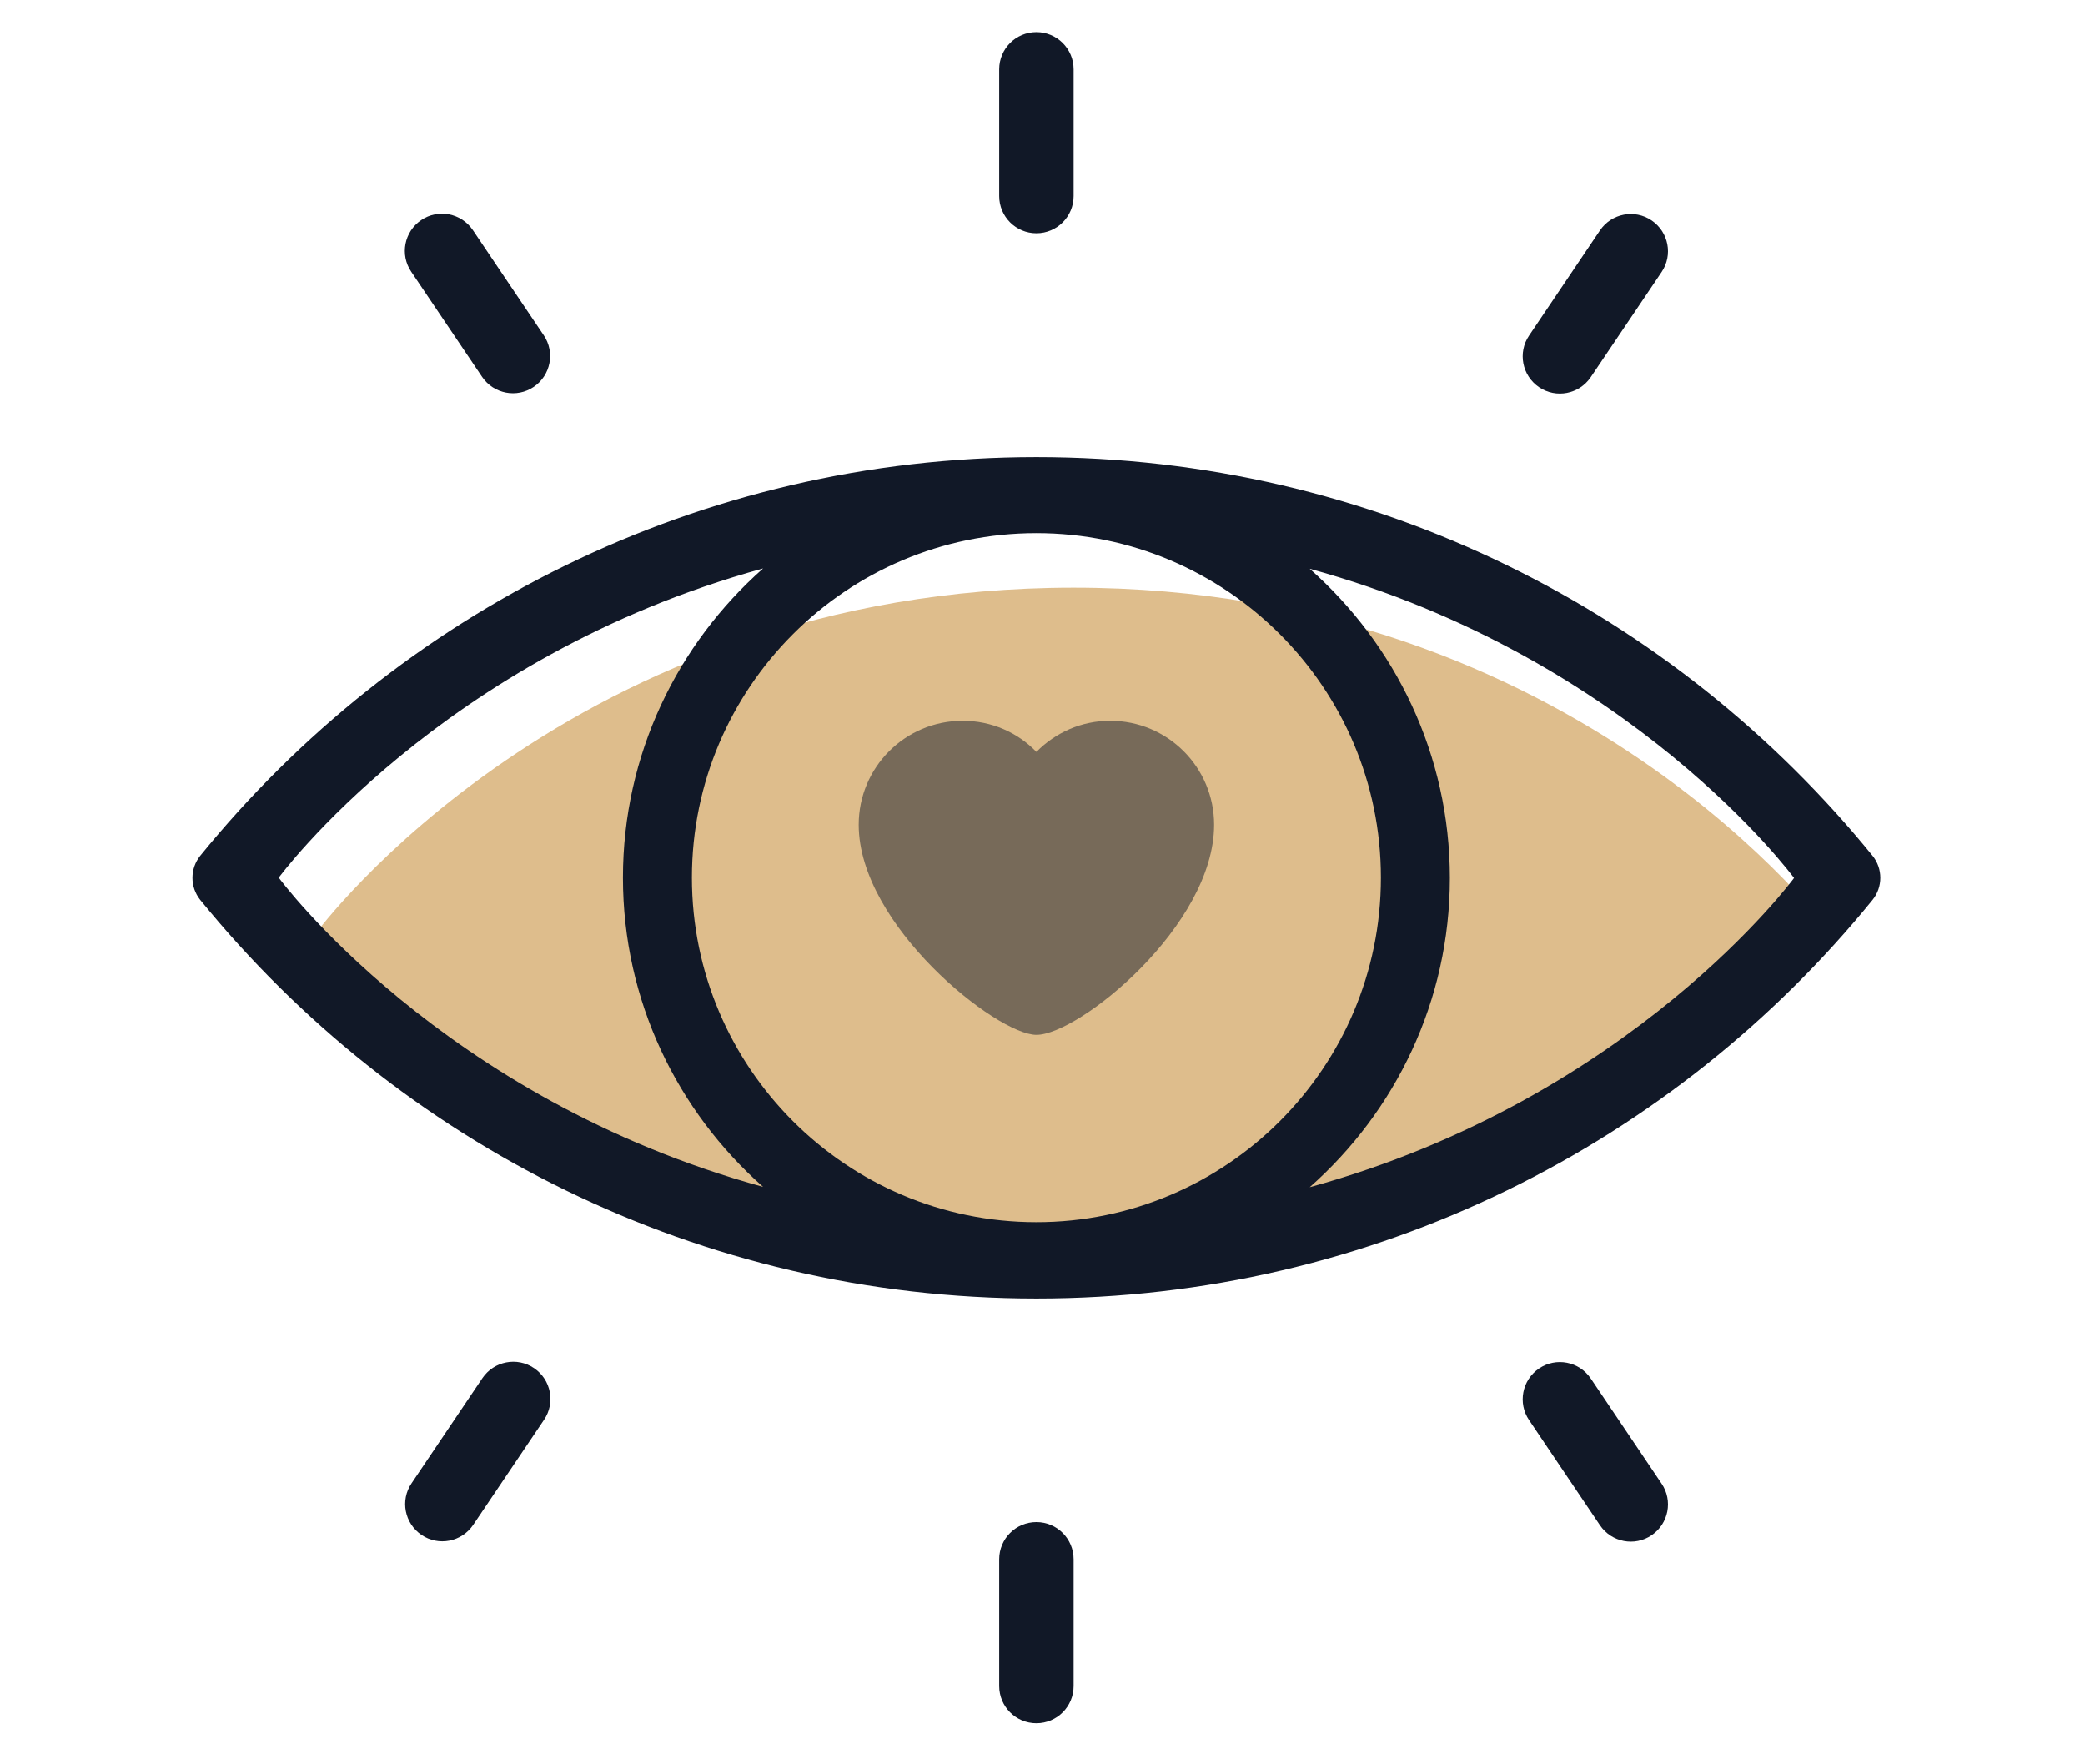
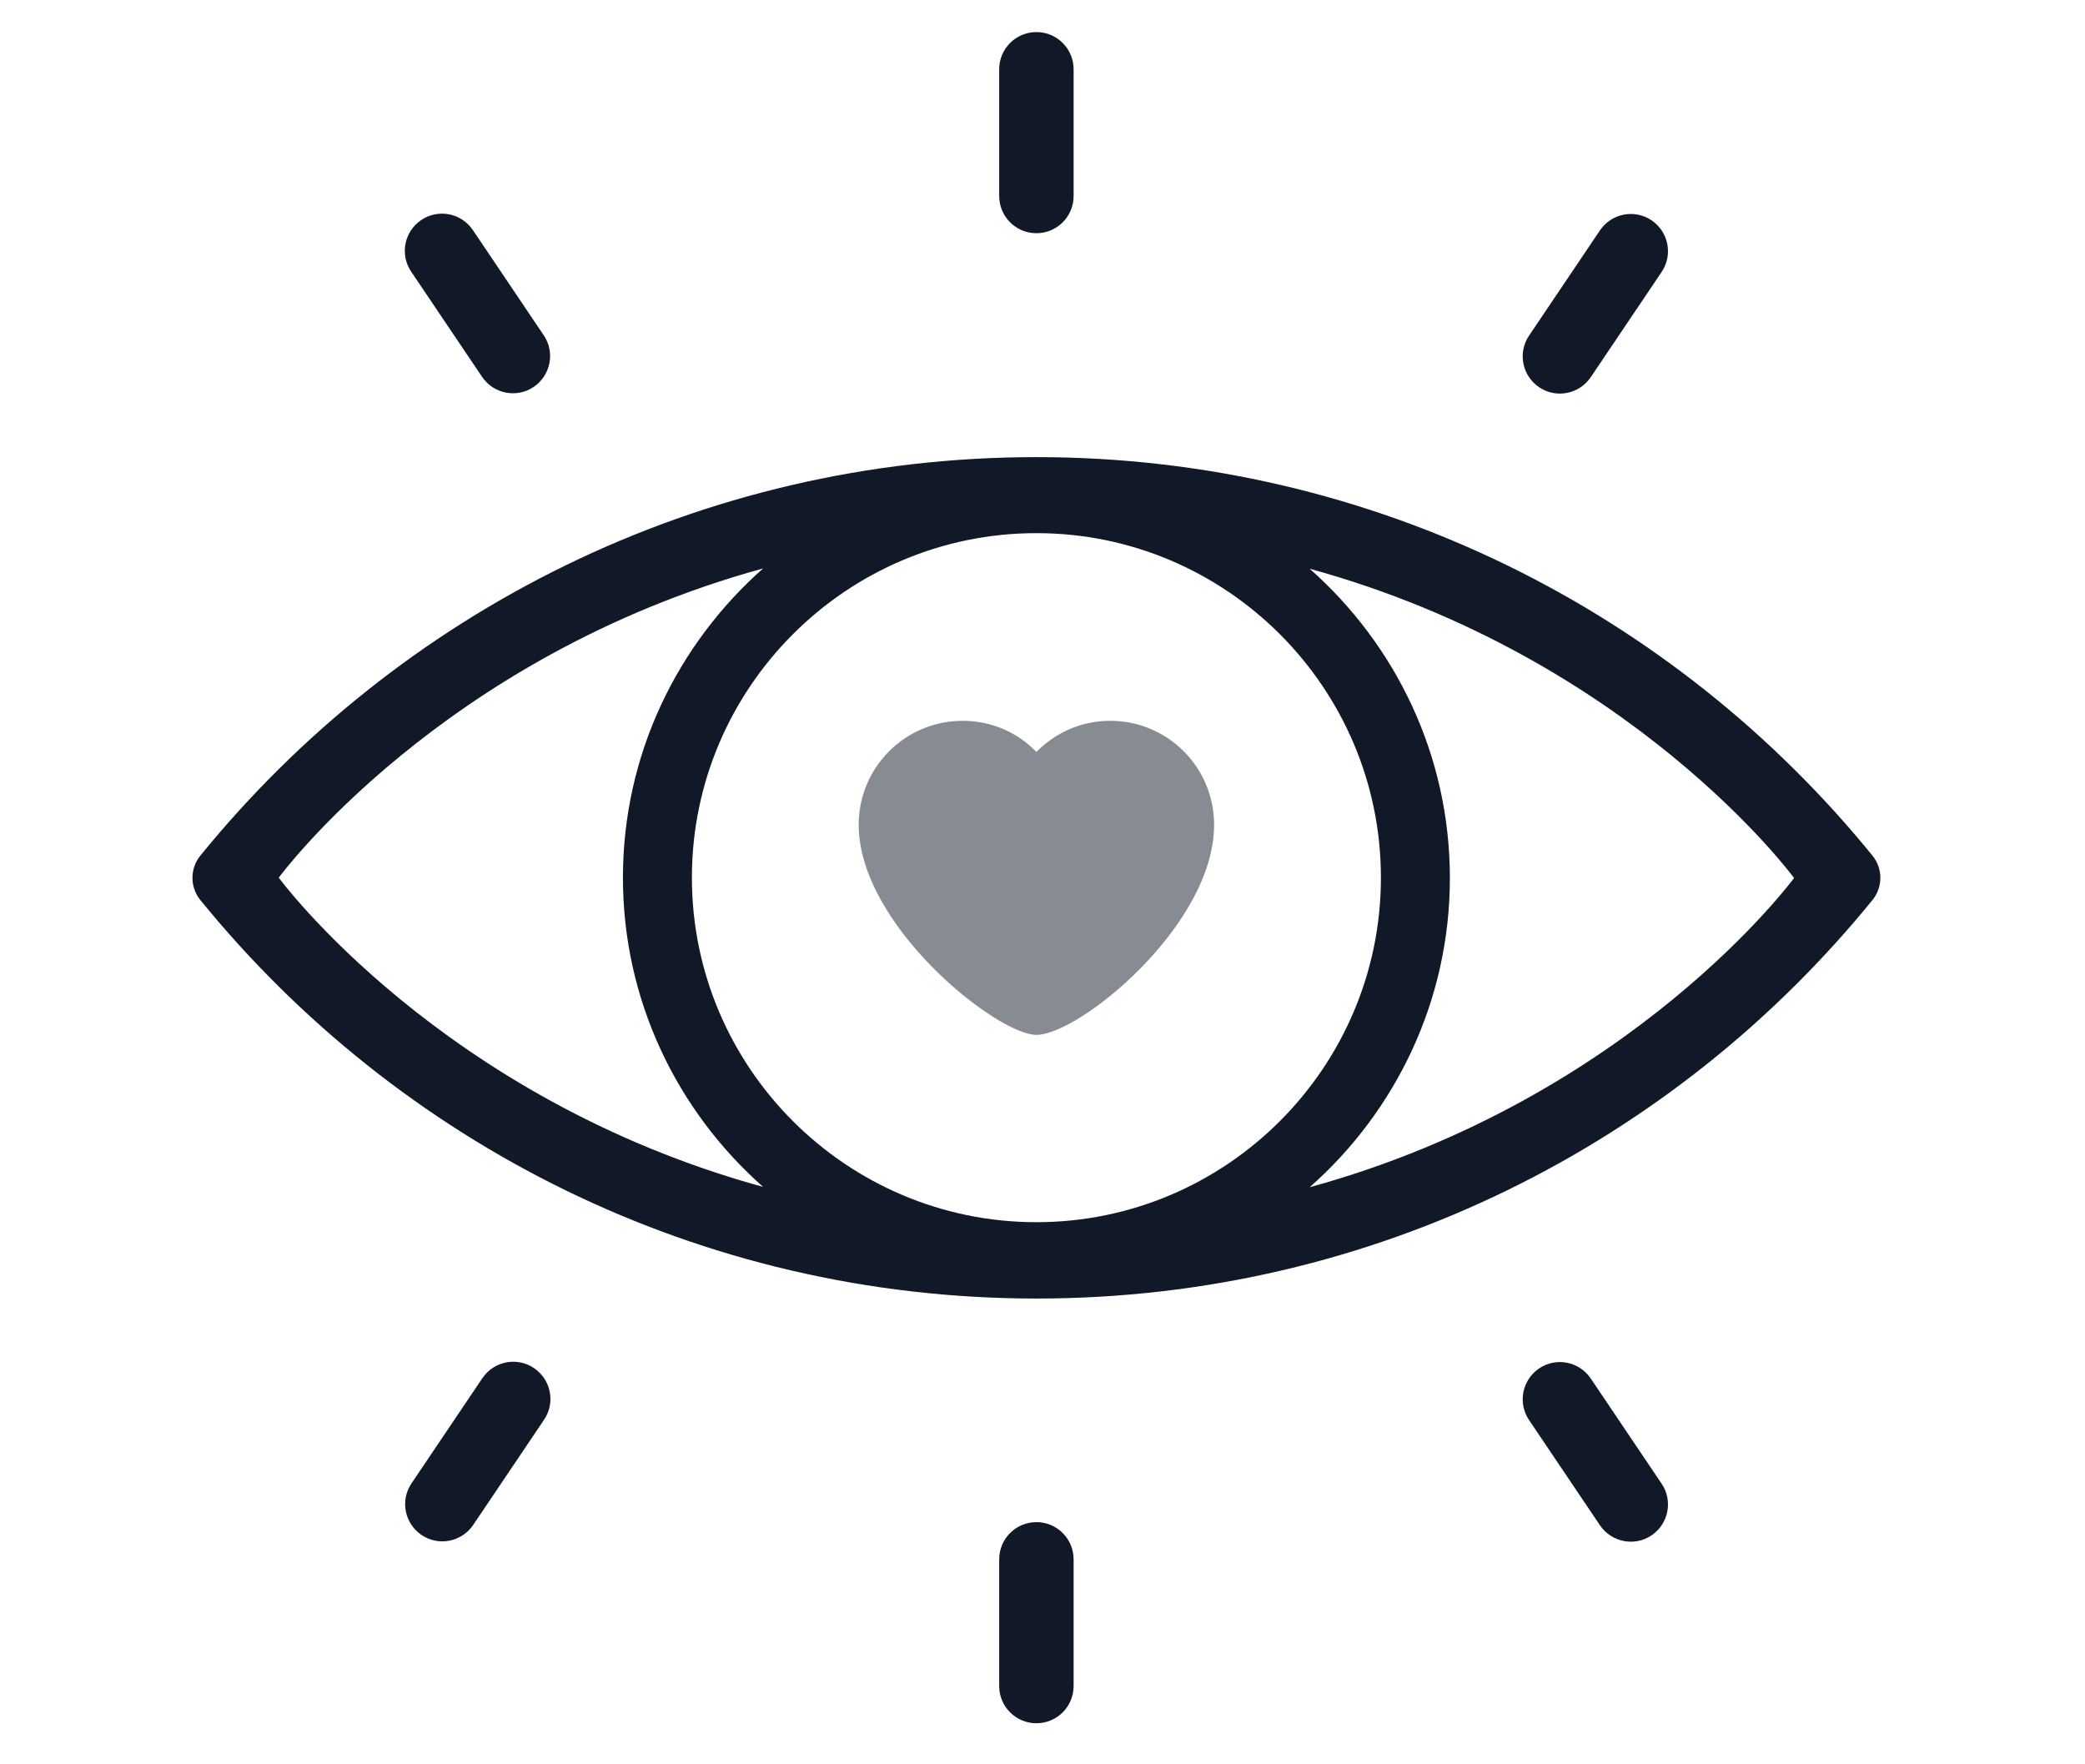
<svg xmlns="http://www.w3.org/2000/svg" width="65" height="55" viewBox="0 0 65 55" fill="none">
  <g clip-path="url(#clip0_1896_3089)">
-     <path d="M33.47 39.86C17.75 39.86 9.85 29.09 9.85 29.09C9.85 29.09 17.75 18.32 33.47 18.32C49.19 18.32 57.09 29.09 57.09 29.09C57.09 29.09 49.19 39.86 33.47 39.86Z" fill="#DEBD8C" />
    <path d="M15.03 11.75C15.39 12.28 16.11 12.42 16.64 12.06C17.17 11.7 17.31 10.98 16.95 10.45L14.74 7.17C14.38 6.64 13.66 6.5 13.13 6.86C12.6 7.22 12.46 7.94 12.82 8.47L15.03 11.75Z" fill="#111827" />
    <path d="M33.47 2.16C33.47 1.519 32.951 1 32.31 1C31.669 1 31.15 1.519 31.15 2.16V6.11C31.15 6.751 31.669 7.27 32.31 7.27C32.951 7.27 33.47 6.751 33.47 6.11V2.16Z" fill="#111827" />
    <path d="M16.65 42.65C16.12 42.29 15.4 42.43 15.04 42.96L12.83 46.24C12.47 46.77 12.61 47.49 13.14 47.85C13.67 48.21 14.39 48.07 14.75 47.54L16.96 44.26C17.32 43.73 17.18 43.01 16.65 42.65Z" fill="#111827" />
    <path d="M47.98 12.07C48.51 12.43 49.23 12.29 49.59 11.76L51.8 8.48C52.16 7.95 52.02 7.23 51.49 6.87C50.96 6.51 50.24 6.65 49.88 7.18L47.67 10.46C47.31 10.99 47.45 11.71 47.98 12.07Z" fill="#111827" />
    <path d="M58.38 26.68C52.22 19.1 42.84 14.25 32.31 14.25C21.78 14.25 12.4 19.1 6.24 26.68C5.92 27.08 5.92 27.65 6.24 28.05C12.4 35.63 21.78 40.48 32.31 40.48C42.84 40.48 52.22 35.63 58.38 28.05C58.7 27.65 58.7 27.08 58.38 26.68ZM32.31 38.1C26.39 38.1 21.57 33.28 21.57 27.36C21.57 21.44 26.39 16.62 32.31 16.62C38.23 16.62 43.05 21.44 43.05 27.36C43.05 33.28 38.23 38.1 32.31 38.1ZM8.69 27.36C8.69 27.36 13.74 20.48 23.79 17.72C21.12 20.08 19.42 23.52 19.42 27.36C19.42 31.2 21.12 34.64 23.79 37C13.74 34.24 8.69 27.36 8.69 27.36ZM40.83 37.01C43.5 34.65 45.2 31.21 45.2 27.37C45.2 23.53 43.5 20.09 40.83 17.73C50.88 20.49 55.93 27.37 55.93 27.37C55.93 27.37 50.88 34.25 40.83 37.01Z" fill="#111827" />
    <path d="M33.47 48.61C33.47 47.969 32.951 47.45 32.31 47.45C31.669 47.45 31.15 47.969 31.15 48.61V52.56C31.15 53.201 31.669 53.72 32.31 53.72C32.951 53.72 33.47 53.201 33.47 52.56V48.61Z" fill="#111827" />
    <path d="M49.59 42.97C49.23 42.44 48.51 42.3 47.98 42.66C47.45 43.02 47.31 43.74 47.67 44.27L49.88 47.55C50.24 48.08 50.96 48.22 51.49 47.86C52.02 47.5 52.16 46.78 51.8 46.25L49.59 42.97Z" fill="#111827" />
    <path opacity="0.5" d="M32.31 32.26C31.08 32.26 26.77 28.85 26.77 25.71C26.77 23.92 28.22 22.47 30.01 22.47C30.92 22.47 31.73 22.84 32.31 23.44C32.9 22.84 33.71 22.47 34.61 22.47C36.4 22.47 37.85 23.92 37.85 25.71C37.85 28.85 33.64 32.26 32.31 32.26Z" fill="#111827" />
  </g>
  <defs>
    <clipPath id="clip0_1896_3089">
      <rect width="52.62" height="52.72" fill="white" transform="translate(6 1)" />
    </clipPath>
  </defs>
</svg>